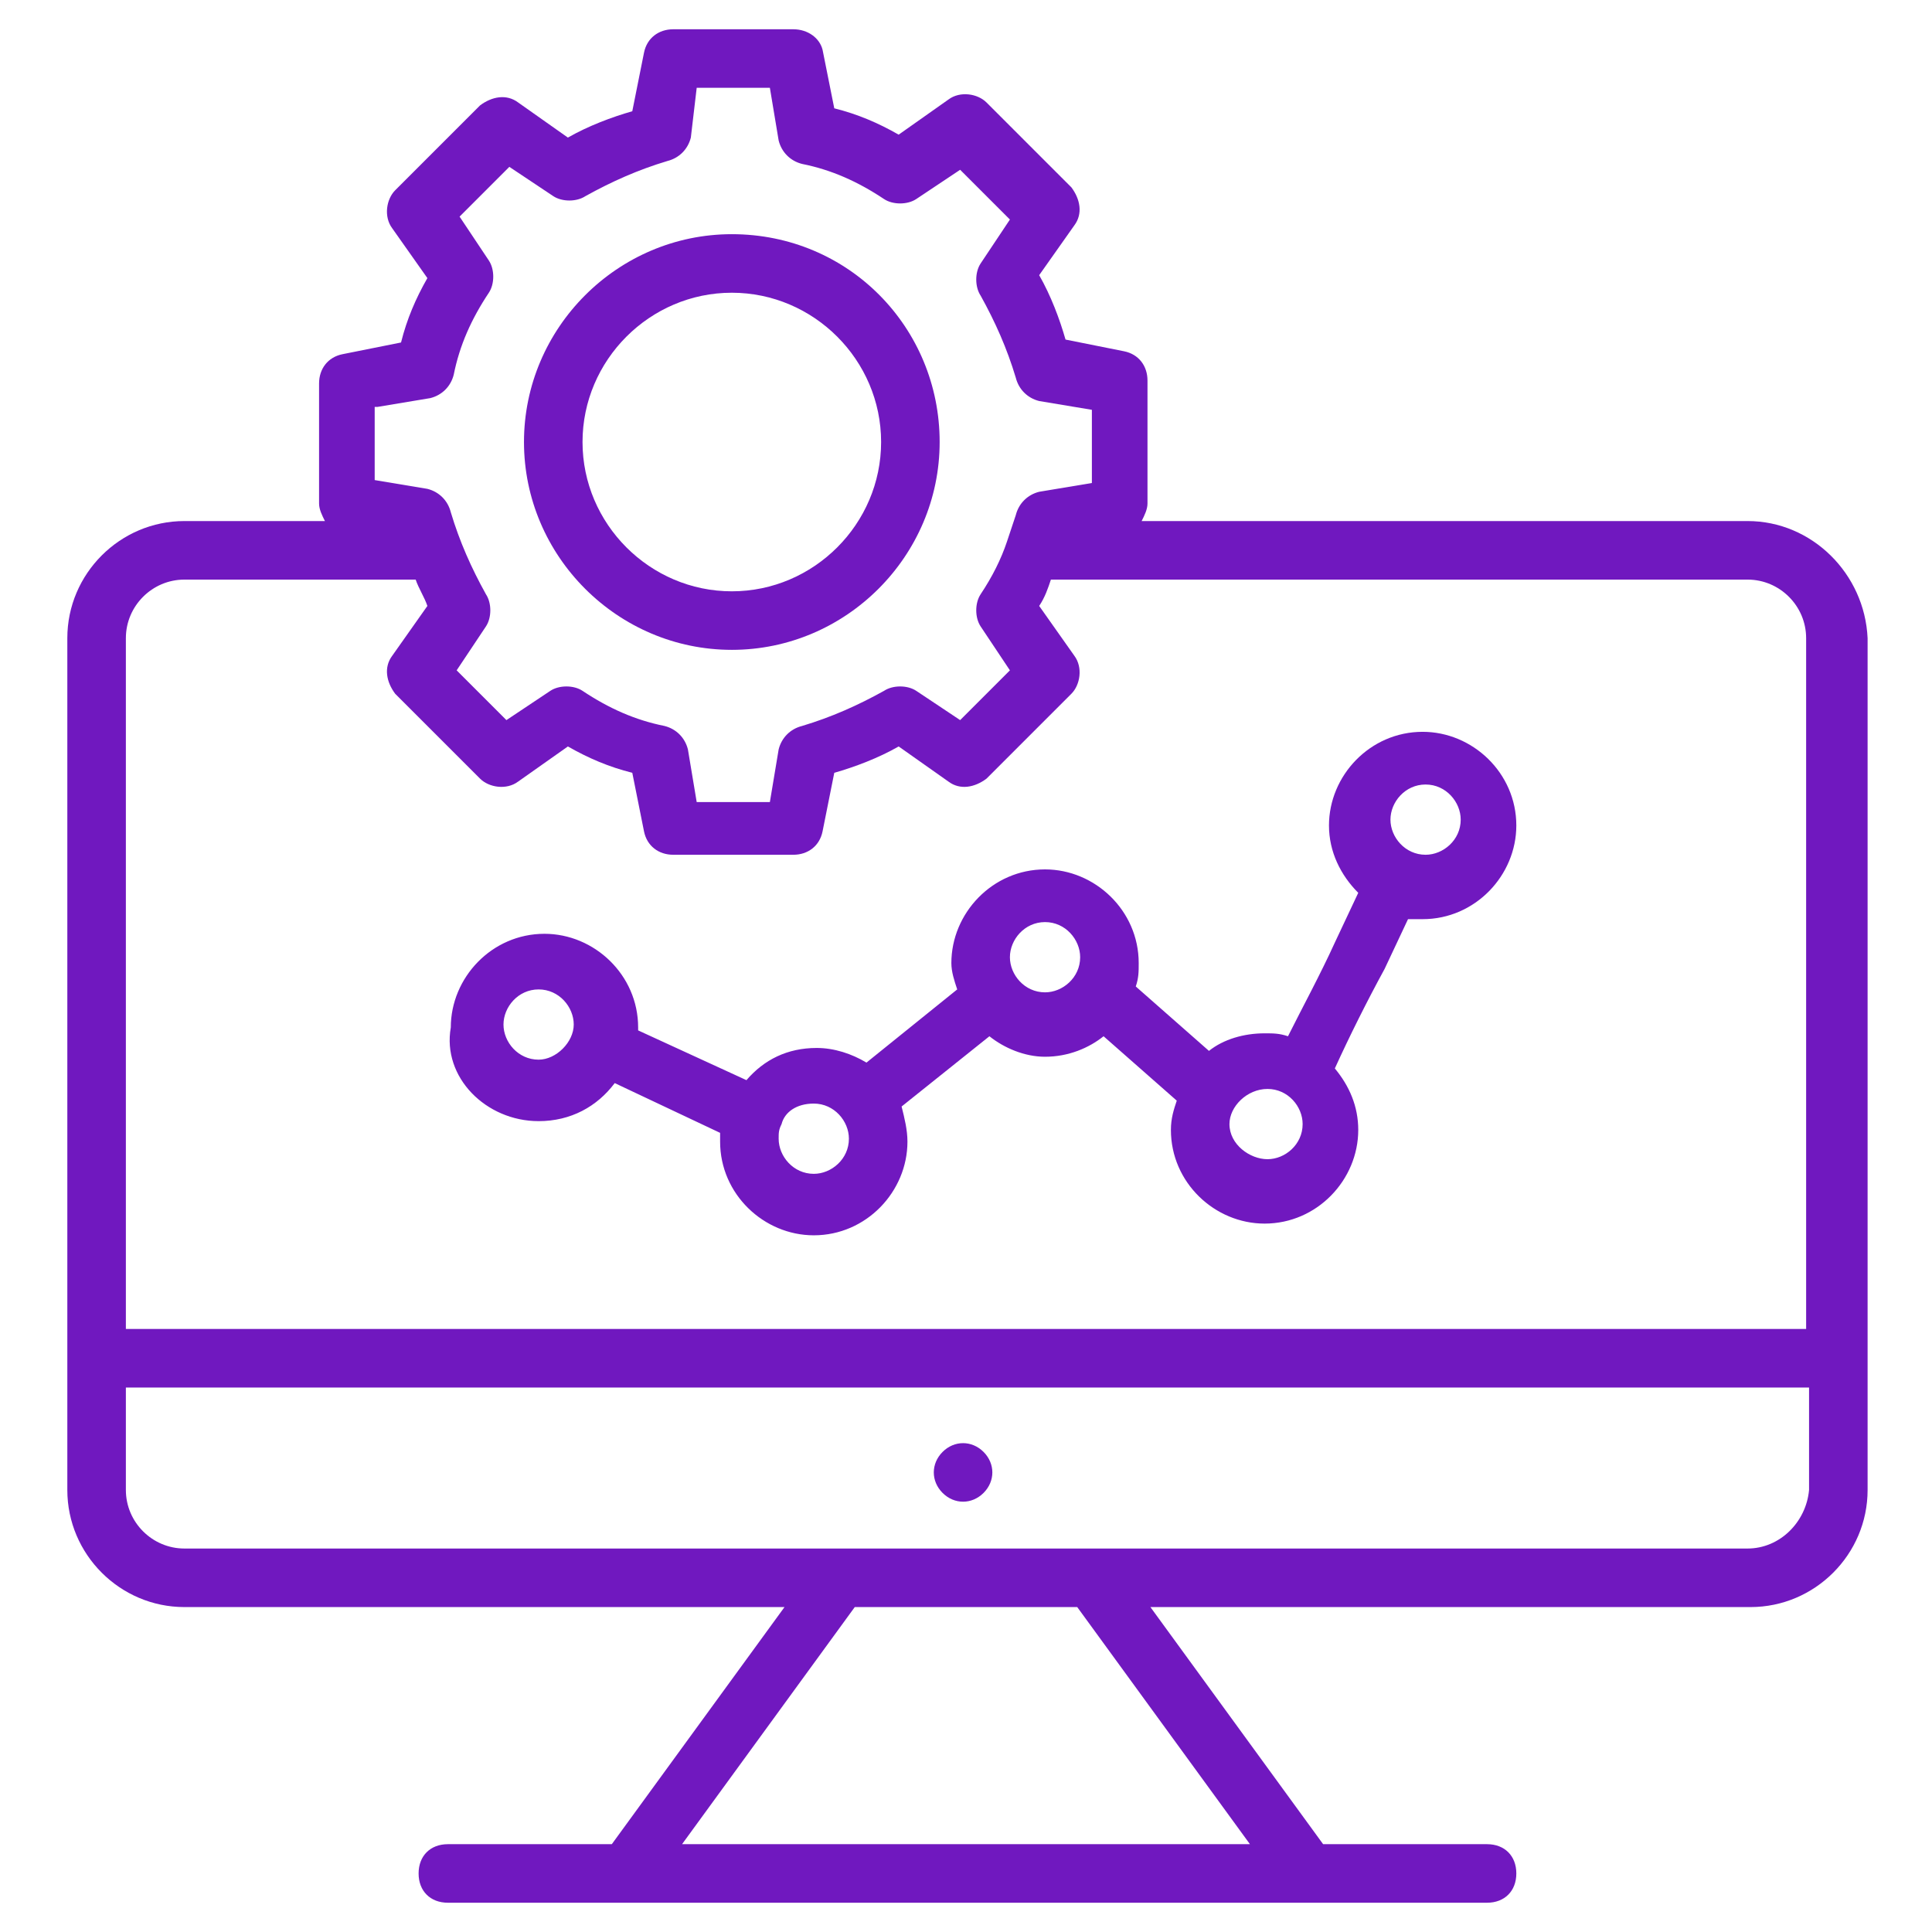
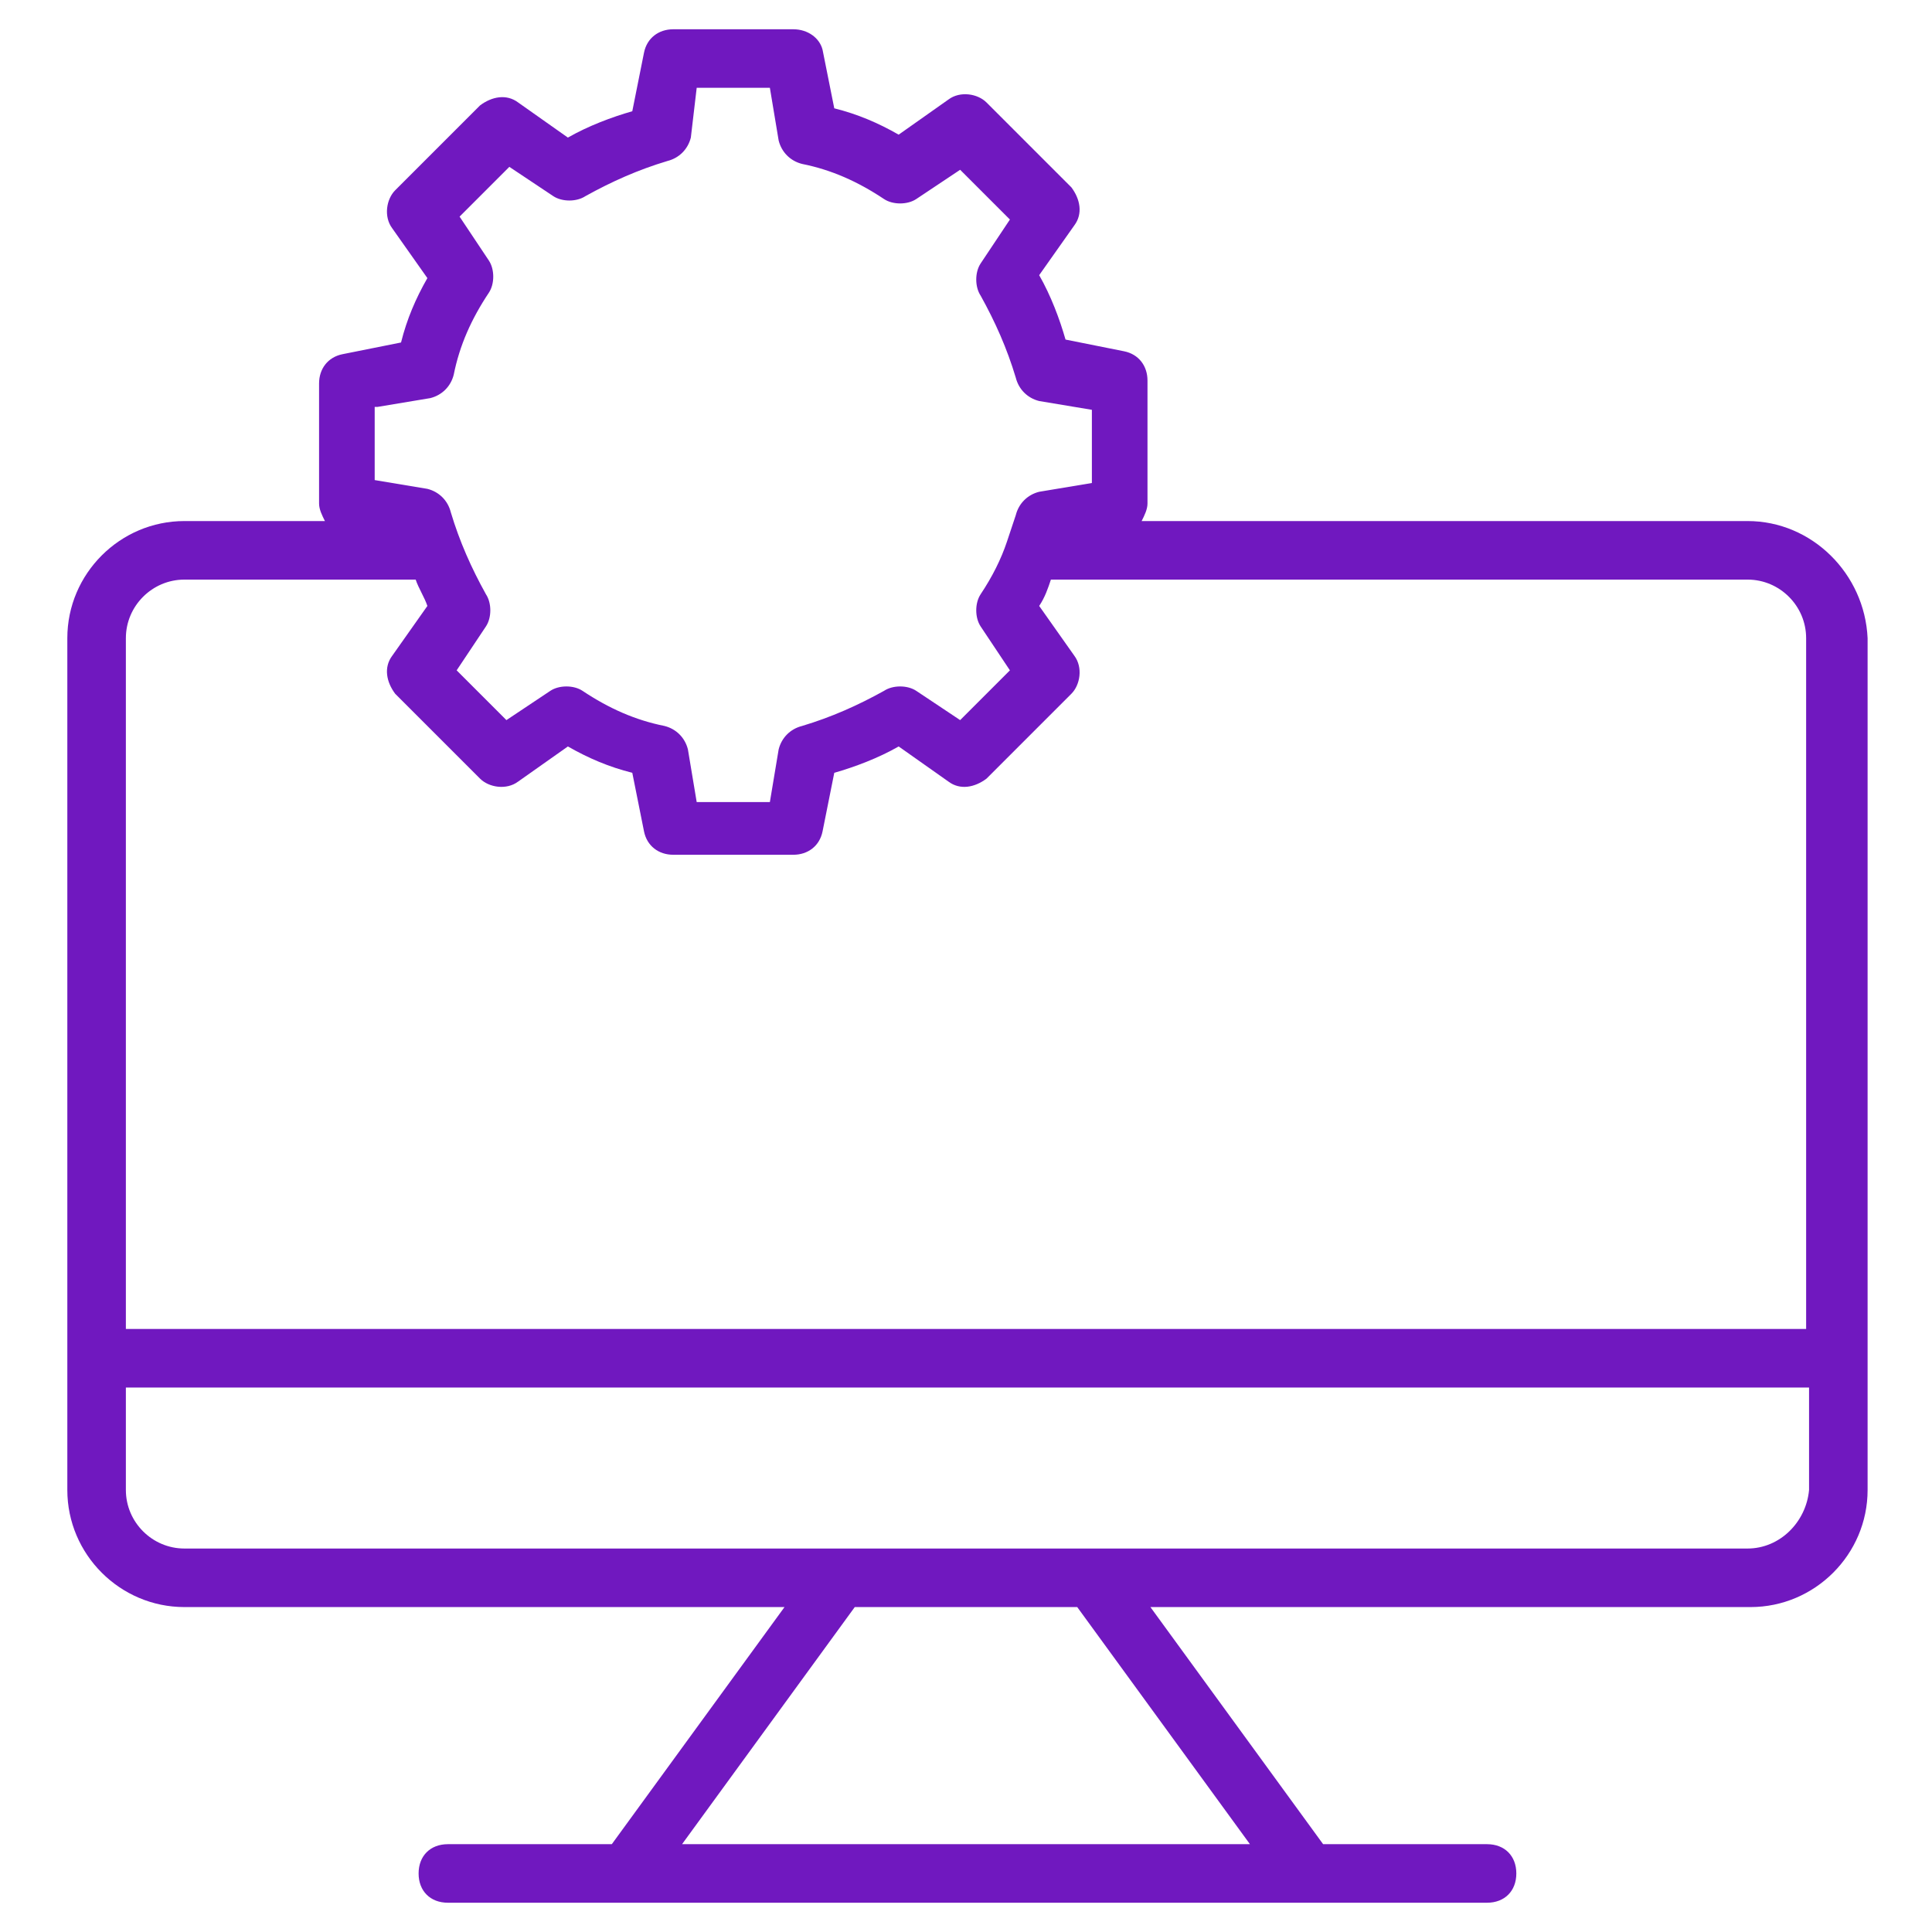
<svg xmlns="http://www.w3.org/2000/svg" id="SvgjsSvg1071" width="256" height="256" version="1.1">
  <defs id="SvgjsDefs1072" />
  <g id="SvgjsG1073">
    <svg viewBox="0 0 66 66" width="256" height="256">
      <path d="M59.7 17.8H39c.1-.2.2-.4.2-.6V13c0-.5-.3-.9-.8-1l-2-.4c-.2-.7-.5-1.5-.9-2.2l1.2-1.7c.3-.4.2-.9-.1-1.3l-2.9-2.9c-.3-.3-.9-.4-1.3-.1l-1.7 1.2c-.7-.4-1.4-.7-2.2-.9l-.4-2c-.1-.4-.5-.7-1-.7H23c-.5 0-.9.3-1 .8l-.4 2c-.7.2-1.5.5-2.2.9l-1.7-1.2c-.4-.3-.9-.2-1.3.1l-2.9 2.9c-.3.3-.4.9-.1 1.3l1.2 1.7c-.4.7-.7 1.4-.9 2.2l-2 .4c-.5.1-.8.5-.8 1v4.1c0 .2.1.4.2.6H6.3c-2.2 0-4 1.8-4 4v29.1c0 2.2 1.8 4 4 4h20.5L20.9 63h-5.6c-.6 0-1 .4-1 1s.4 1 1 1h35.5c.6 0 1-.4 1-1s-.4-1-1-1h-5.6l-5.9-8.1h20.5c2.2 0 4-1.8 4-4V21.8c-.1-2.2-1.9-4-4.1-4zm-46.8-3.9 1.8-.3c.4-.1.7-.4.8-.8.2-1 .6-1.9 1.2-2.8.2-.3.2-.8 0-1.1l-1-1.5 1.7-1.7 1.5 1c.3.2.8.2 1.1 0 .9-.5 1.8-.9 2.8-1.2.4-.1.7-.4.8-.8l.2-1.7h2.5l.3 1.8c.1.4.4.7.8.8 1 .2 1.9.6 2.8 1.2.3.2.8.2 1.1 0l1.5-1 1.7 1.7-1 1.5c-.2.3-.2.8 0 1.1.5.9.9 1.8 1.2 2.8.1.4.4.7.8.8l1.8.3v2.5l-1.8.3c-.4.1-.7.4-.8.8l-.3.9c-.2.6-.5 1.2-.9 1.8-.2.3-.2.8 0 1.1l1 1.5-1.7 1.7-1.5-1c-.3-.2-.8-.2-1.1 0-.9.5-1.8.9-2.8 1.2-.4.1-.7.4-.8.8l-.3 1.8h-2.5l-.3-1.8c-.1-.4-.4-.7-.8-.8-1-.2-1.9-.6-2.8-1.2-.3-.2-.8-.2-1.1 0l-1.5 1-1.7-1.7 1-1.5c.2-.3.2-.8 0-1.1-.5-.9-.9-1.8-1.2-2.8-.1-.4-.4-.7-.8-.8l-1.8-.3v-2.5zm-6.6 5.9h7.9c.1.3.3.6.4.9l-1.2 1.7c-.3.4-.2.9.1 1.3l2.9 2.9c.3.3.9.4 1.3.1l1.7-1.2c.7.4 1.4.7 2.2.9l.4 2c.1.5.5.8 1 .8h4.1c.5 0 .9-.3 1-.8l.4-2c.7-.2 1.5-.5 2.2-.9l1.7 1.2c.4.3.9.2 1.3-.1l2.9-2.9c.3-.3.4-.9.1-1.3l-1.2-1.7c.2-.3.3-.6.4-.9h23.8c1.1 0 2 .9 2 2v23.6H4.3V21.8c0-1.1.9-2 2-2zM42.7 63H23.3l5.9-8.1h7.6l5.9 8.1zm17-10.1H6.3c-1.1 0-2-.9-2-2v-3.5h57.5v3.5c-.1 1.1-1 2-2.1 2z" fill="#7018bf" class="color000 svgShape" />
-       <path d="M32.2 49.6c-.4.4-.4 1 0 1.4.4.4 1 .4 1.4 0 .4-.4.4-1 0-1.4-.4-.4-1-.4-1.4 0zM18.4 38.3c1.1 0 2-.5 2.6-1.3l3.6 1.7v.3c0 1.8 1.5 3.2 3.2 3.2 1.8 0 3.2-1.5 3.2-3.2 0-.4-.1-.8-.2-1.2l3-2.4c.5.4 1.2.7 1.9.7.8 0 1.5-.3 2-.7l2.5 2.2c-.1.3-.2.6-.2 1 0 1.8 1.5 3.2 3.2 3.2 1.8 0 3.2-1.5 3.2-3.2 0-.8-.3-1.5-.8-2.1.5-1.1 1.1-2.3 1.7-3.4l.8-1.7h.5c1.8 0 3.2-1.5 3.2-3.2 0-1.8-1.5-3.2-3.2-3.2-1.8 0-3.2 1.5-3.2 3.2 0 .9.4 1.7 1 2.3l-.8 1.7c-.5 1.1-1.1 2.2-1.6 3.2-.3-.1-.5-.1-.8-.1-.7 0-1.4.2-1.9.6l-2.5-2.2c.1-.3.1-.5.1-.8 0-1.8-1.5-3.2-3.2-3.2-1.8 0-3.2 1.5-3.2 3.2 0 .3.1.6.2.9l-3.1 2.5c-.5-.3-1.1-.5-1.7-.5-1 0-1.8.4-2.4 1.1l-3.7-1.7v-.1c0-1.8-1.5-3.2-3.2-3.2-1.8 0-3.2 1.5-3.2 3.2-.3 1.7 1.2 3.2 3 3.2zm30.3-11.5c.7 0 1.2.6 1.2 1.2 0 .7-.6 1.2-1.2 1.2-.7 0-1.2-.6-1.2-1.2s.5-1.2 1.2-1.2zm-5.4 10.4c.7 0 1.2.6 1.2 1.2 0 .7-.6 1.2-1.2 1.2s-1.3-.5-1.3-1.2c0-.6.6-1.2 1.3-1.2zm-7.6-5.7c.7 0 1.2.6 1.2 1.2 0 .7-.6 1.2-1.2 1.2-.7 0-1.2-.6-1.2-1.2s.5-1.2 1.2-1.2zm-7.9 6.2c.7 0 1.2.6 1.2 1.2 0 .7-.6 1.2-1.2 1.2-.7 0-1.2-.6-1.2-1.2 0-.2 0-.3.1-.5.1-.4.5-.7 1.1-.7zm-9.4-3.9c.7 0 1.2.6 1.2 1.2s-.6 1.2-1.2 1.2c-.7 0-1.2-.6-1.2-1.2s.5-1.2 1.2-1.2zM25 22.2c3.9 0 7.1-3.2 7.1-7.1S29 8 25 8c-3.9 0-7.1 3.2-7.1 7.1s3.2 7.1 7.1 7.1zM25 10c2.8 0 5.1 2.3 5.1 5.1s-2.3 5.1-5.1 5.1-5.1-2.3-5.1-5.1S22.2 10 25 10z" fill="#7018bf" class="color000 svgShape" />
    </svg>
  </g>
</svg>